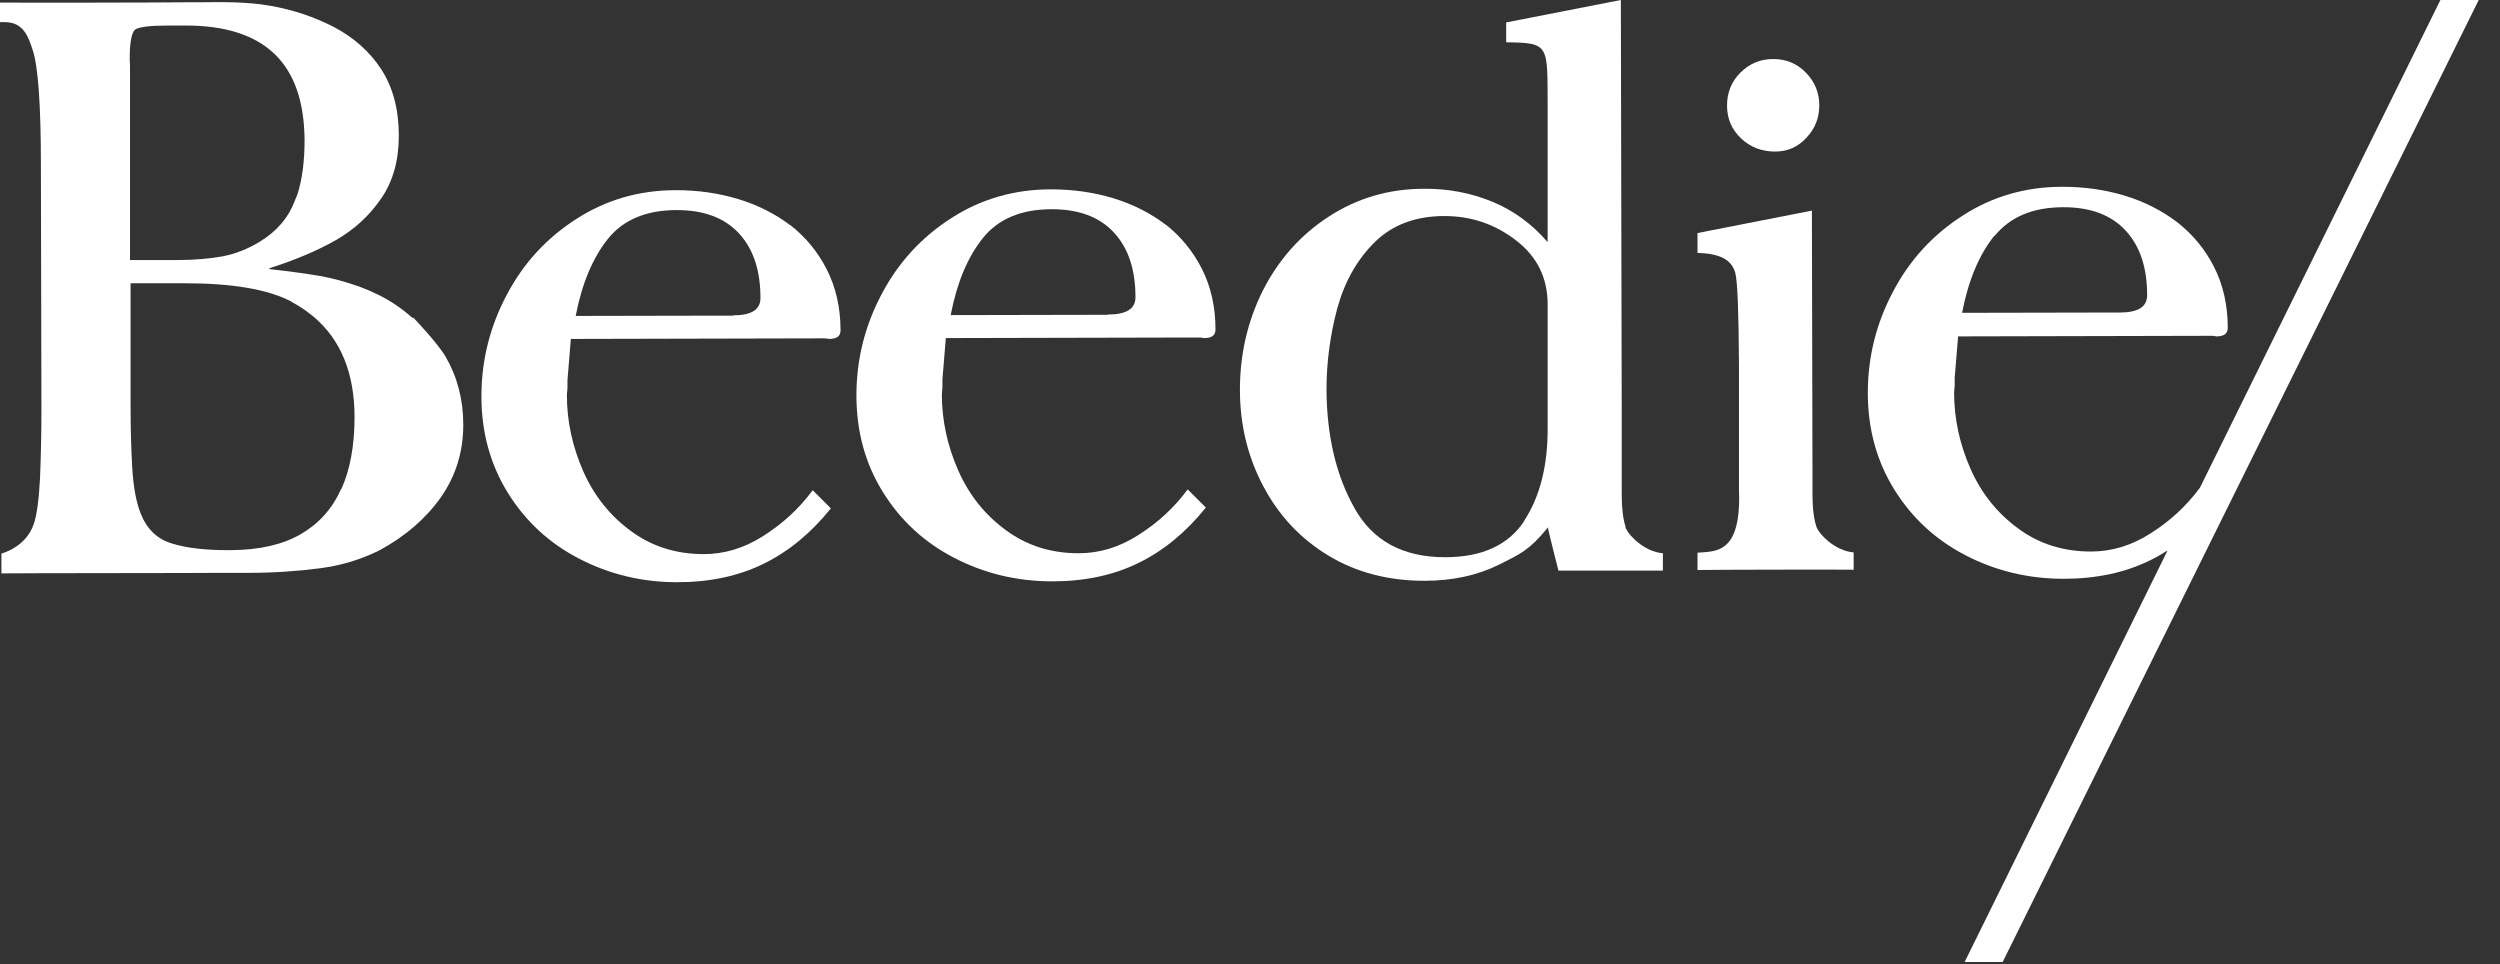
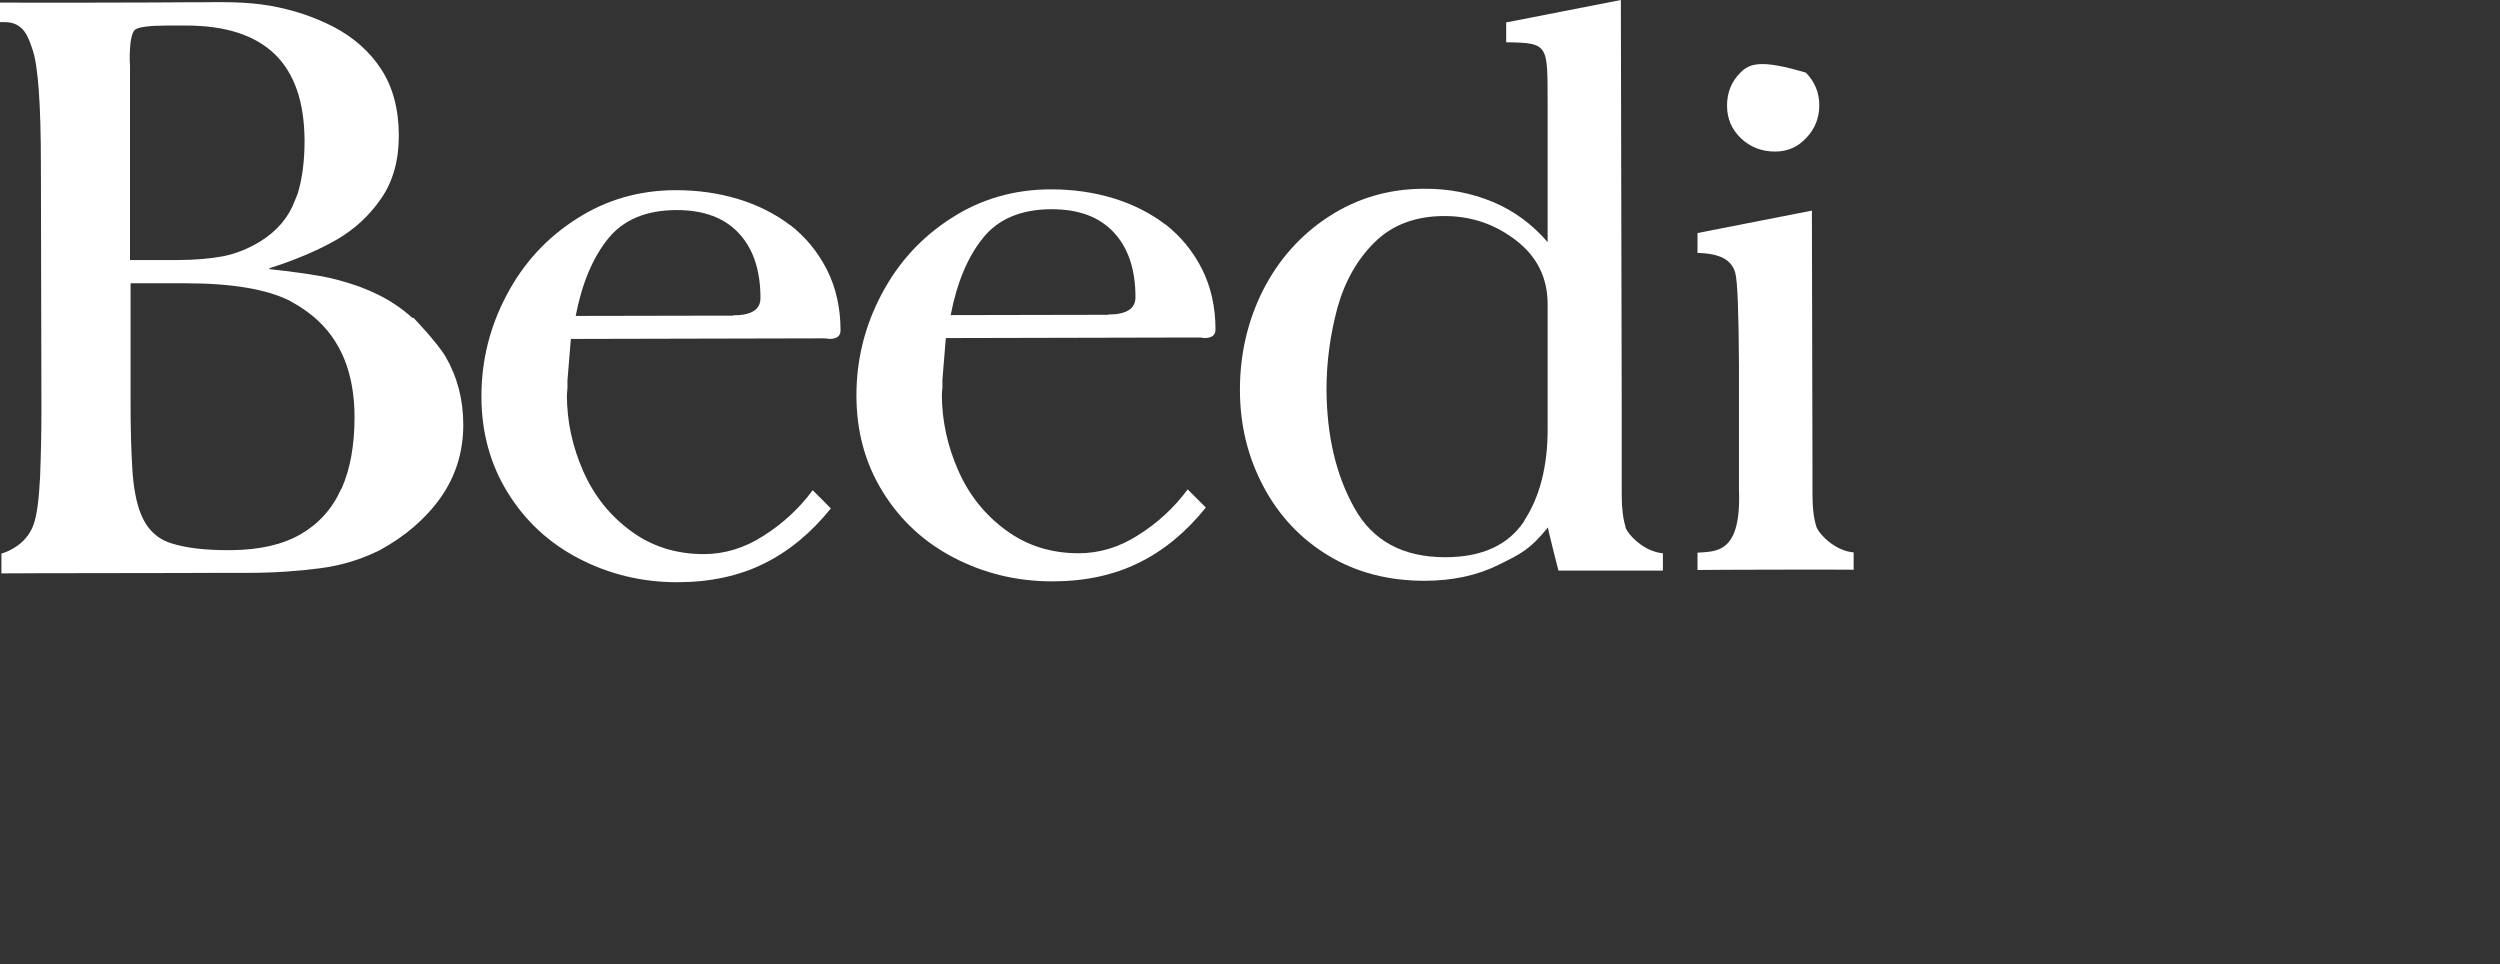
<svg xmlns="http://www.w3.org/2000/svg" width="70" height="27" viewBox="0 0 70 27" fill="none">
  <rect x="0" y="0" width="70" height="27" fill="#333333" stroke="none" />
  <g clip-path="url(#clip0_587_1023)">
    <path d="M22.144 6.319C21.707 5.985 21.214 5.739 20.665 5.572C20.109 5.405 19.537 5.325 18.925 5.325C17.899 5.325 16.969 5.595 16.143 6.128C15.308 6.66 14.656 7.368 14.188 8.258C13.719 9.14 13.48 10.086 13.48 11.096C13.48 12.105 13.727 13.003 14.219 13.798C14.712 14.593 15.372 15.205 16.214 15.642C17.057 16.079 17.971 16.302 18.964 16.302C19.878 16.302 20.689 16.127 21.381 15.785C22.08 15.443 22.708 14.927 23.264 14.235L22.756 13.726C22.374 14.243 21.913 14.664 21.373 15.006C20.84 15.348 20.284 15.515 19.704 15.515C18.933 15.515 18.249 15.3 17.669 14.871C17.081 14.442 16.636 13.885 16.334 13.202C16.032 12.518 15.873 11.803 15.873 11.064C15.873 10.992 15.889 10.929 15.889 10.873C15.889 10.817 15.889 10.746 15.889 10.65L15.984 9.49L22.939 9.474C23.002 9.474 23.05 9.474 23.09 9.474C23.129 9.474 23.169 9.482 23.217 9.49C23.431 9.49 23.535 9.411 23.535 9.252C23.535 8.624 23.407 8.051 23.153 7.551C22.899 7.05 22.557 6.637 22.12 6.295L22.144 6.319ZM20.53 8.838H20.117L16.119 8.846C16.294 7.94 16.596 7.217 17.025 6.684C17.454 6.152 18.098 5.882 18.948 5.882C19.704 5.882 20.284 6.096 20.689 6.533C21.095 6.97 21.293 7.575 21.293 8.346C21.293 8.671 21.039 8.83 20.522 8.83L20.53 8.838Z" fill="white" />
    <path d="M32.643 6.295C32.206 5.961 31.713 5.715 31.165 5.548C30.608 5.381 30.036 5.302 29.424 5.302C28.399 5.302 27.469 5.572 26.642 6.104C25.808 6.637 25.156 7.344 24.687 8.234C24.218 9.117 23.98 10.062 23.98 11.072C23.98 12.081 24.226 12.979 24.719 13.774C25.212 14.569 25.871 15.181 26.714 15.618C27.556 16.055 28.471 16.278 29.464 16.278C30.378 16.278 31.189 16.103 31.88 15.761C32.58 15.42 33.208 14.903 33.764 14.211L33.255 13.703C32.874 14.219 32.413 14.641 31.872 14.982C31.34 15.324 30.783 15.491 30.203 15.491C29.432 15.491 28.749 15.277 28.168 14.847C27.58 14.418 27.135 13.862 26.833 13.178C26.531 12.495 26.372 11.779 26.372 11.04C26.372 10.969 26.388 10.905 26.388 10.849C26.388 10.794 26.388 10.722 26.388 10.627L26.483 9.466L33.438 9.45C33.502 9.45 33.549 9.45 33.589 9.45C33.629 9.45 33.669 9.458 33.716 9.466C33.931 9.466 34.034 9.387 34.034 9.228C34.034 8.6 33.907 8.028 33.653 7.527C33.398 7.026 33.057 6.613 32.619 6.271L32.643 6.295ZM31.03 8.815H30.616L26.619 8.823C26.793 7.916 27.095 7.193 27.525 6.661C27.954 6.128 28.598 5.858 29.448 5.858C30.203 5.858 30.783 6.072 31.189 6.51C31.594 6.947 31.793 7.551 31.793 8.322C31.793 8.648 31.538 8.807 31.022 8.807L31.03 8.815Z" fill="white" />
    <path d="M50.861 14.752C50.789 14.537 50.749 14.235 50.749 13.838V13.035L50.733 5.897L47.53 6.525V7.082C48.158 7.098 48.484 7.272 48.587 7.638C48.651 7.869 48.683 8.735 48.691 10.237V10.333V13.178V13.71C48.762 15.507 48.055 15.435 47.53 15.475V15.96C47.848 15.952 51.639 15.944 51.902 15.952V15.467C51.377 15.427 50.924 14.95 50.853 14.736L50.861 14.752Z" fill="white" />
-     <path d="M49.7 4.244C50.05 4.244 50.344 4.117 50.582 3.855C50.821 3.601 50.94 3.299 50.94 2.949C50.94 2.591 50.813 2.289 50.566 2.035C50.32 1.78 50.01 1.653 49.652 1.653C49.287 1.653 48.985 1.78 48.73 2.035C48.476 2.289 48.357 2.599 48.357 2.957C48.357 3.33 48.492 3.632 48.754 3.879C49.017 4.125 49.334 4.244 49.708 4.244H49.7Z" fill="white" />
+     <path d="M49.7 4.244C50.05 4.244 50.344 4.117 50.582 3.855C50.821 3.601 50.94 3.299 50.94 2.949C50.94 2.591 50.813 2.289 50.566 2.035C49.287 1.653 48.985 1.78 48.73 2.035C48.476 2.289 48.357 2.599 48.357 2.957C48.357 3.33 48.492 3.632 48.754 3.879C49.017 4.125 49.334 4.244 49.708 4.244H49.7Z" fill="white" />
    <path d="M45.519 14.76C45.448 14.545 45.408 14.243 45.408 13.846V13.75V12.105C45.408 11.962 45.408 11.835 45.408 11.708V11.35L45.384 0L42.173 0.628V1.184C43.389 1.2 43.326 1.248 43.334 2.949V6.78C42.904 6.279 42.388 5.898 41.792 5.651C41.196 5.405 40.552 5.278 39.868 5.286C38.891 5.286 38 5.548 37.206 6.064C36.411 6.581 35.799 7.273 35.362 8.131C34.932 8.989 34.718 9.919 34.718 10.913C34.718 11.899 34.94 12.805 35.377 13.623C35.815 14.45 36.427 15.094 37.206 15.563C37.984 16.032 38.883 16.262 39.884 16.262C40.671 16.262 41.37 16.111 41.974 15.809C42.578 15.507 42.825 15.404 43.342 14.768C43.342 14.831 43.636 15.976 43.636 15.976C44.836 15.976 46.394 15.976 46.561 15.976V15.491C46.036 15.451 45.583 14.974 45.511 14.76H45.519ZM42.682 14.585C42.237 15.261 41.498 15.602 40.464 15.602C39.28 15.602 38.43 15.141 37.921 14.219C37.404 13.297 37.15 12.193 37.142 10.905C37.142 10.142 37.245 9.379 37.444 8.632C37.651 7.885 38 7.265 38.493 6.78C38.986 6.295 39.638 6.049 40.441 6.049C41.188 6.049 41.855 6.271 42.451 6.732C43.039 7.185 43.334 7.781 43.334 8.52V11.962C43.342 13.035 43.119 13.909 42.674 14.585H42.682Z" fill="white" />
-     <path d="M68.331 0L61.599 13.655C61.217 14.172 60.756 14.593 60.216 14.935C59.683 15.276 59.127 15.443 58.547 15.443C57.776 15.443 57.092 15.229 56.512 14.8C55.924 14.37 55.478 13.814 55.176 13.13C54.874 12.447 54.715 11.732 54.715 10.992C54.715 10.921 54.731 10.857 54.731 10.802C54.731 10.746 54.731 10.674 54.731 10.579L54.827 9.419L61.781 9.403C61.845 9.403 61.893 9.403 61.932 9.403C61.972 9.403 62.012 9.411 62.06 9.419C62.274 9.419 62.377 9.339 62.377 9.18C62.377 8.552 62.25 7.98 61.996 7.479C61.742 6.979 61.4 6.565 60.963 6.223C60.526 5.89 60.033 5.643 59.484 5.476C58.928 5.309 58.356 5.23 57.744 5.23C56.718 5.23 55.788 5.5 54.962 6.033C54.127 6.565 53.475 7.273 53.007 8.163C52.538 9.045 52.299 9.991 52.299 11C52.299 12.01 52.546 12.908 53.038 13.703C53.531 14.498 54.191 15.11 55.033 15.547C55.876 15.984 56.79 16.206 57.783 16.206C58.697 16.206 59.508 16.032 60.2 15.69C60.367 15.61 60.533 15.515 60.693 15.412L55.01 26.936H56.075L69.404 0H68.339H68.331ZM55.852 6.605C56.281 6.072 56.925 5.802 57.776 5.802C58.531 5.802 59.111 6.017 59.516 6.454C59.922 6.891 60.12 7.495 60.12 8.266C60.12 8.592 59.866 8.751 59.349 8.751H58.936L54.938 8.759C55.113 7.853 55.415 7.13 55.844 6.597L55.852 6.605Z" fill="white" />
    <path d="M11.549 8.902C11.406 8.775 11.247 8.648 11.08 8.536C10.786 8.338 10.452 8.171 10.07 8.028C9.689 7.893 9.315 7.789 8.95 7.726C8.584 7.662 8.115 7.599 7.543 7.535V7.511C8.266 7.281 8.886 7.018 9.403 6.724C9.919 6.43 10.341 6.041 10.674 5.556C11.008 5.071 11.167 4.483 11.167 3.799C11.167 3.06 11 2.44 10.674 1.939C10.349 1.439 9.903 1.049 9.347 0.755C8.791 0.469 8.195 0.27 7.551 0.159C6.915 0.048 6.247 0.056 5.564 0.064H5.198C4.888 0.072 0.374 0.08 0 0.072V0.62H0.135C0.66 0.62 0.795 1.033 0.914 1.399C1.065 1.836 1.145 2.909 1.145 4.618L1.16 11.453C1.16 12.137 1.145 12.781 1.121 13.385C1.089 13.989 1.033 14.418 0.946 14.672C0.723 15.332 0.04 15.499 0.04 15.499V16.055C0.517 16.047 5.818 16.047 6.168 16.04H6.939C7.67 16.04 8.346 15.992 8.958 15.912C9.57 15.833 10.126 15.658 10.635 15.404C11.35 15.014 11.922 14.521 12.344 13.925C12.765 13.321 12.972 12.646 12.972 11.891C12.972 11.191 12.805 10.555 12.479 9.991C12.24 9.586 11.573 8.894 11.573 8.894L11.549 8.902ZM3.64 6.899V1.852L3.632 1.661C3.632 1.2 3.68 0.93 3.775 0.835C3.879 0.755 4.189 0.715 4.697 0.715H5.206C6.303 0.715 7.13 0.978 7.686 1.51C8.242 2.043 8.52 2.846 8.528 3.926C8.528 4.507 8.465 5.007 8.33 5.437C8.33 5.437 8.282 5.556 8.258 5.612C8.083 6.088 7.757 6.47 7.281 6.764C6.939 6.971 6.597 7.106 6.239 7.177C5.89 7.241 5.46 7.281 4.96 7.281H3.64V6.899ZM9.554 13.687C9.307 14.243 8.926 14.665 8.417 14.959C7.908 15.253 7.265 15.396 6.486 15.404H6.367C5.755 15.404 5.238 15.348 4.825 15.221C4.411 15.102 4.117 14.823 3.942 14.386C3.815 14.068 3.736 13.647 3.704 13.115C3.672 12.582 3.656 11.986 3.656 11.334V7.932H5.198C6.502 7.932 7.471 8.099 8.123 8.425C8.147 8.441 8.171 8.457 8.187 8.465C8.377 8.568 8.544 8.68 8.703 8.807C8.727 8.831 8.759 8.846 8.783 8.87C9.546 9.514 9.927 10.452 9.927 11.684C9.927 12.463 9.808 13.13 9.562 13.687H9.554Z" fill="white" />
  </g>
  <defs>
    <clipPath id="clip0_587_1023">
      <rect width="69.404" height="26.96" fill="white" />
    </clipPath>
  </defs>
</svg>